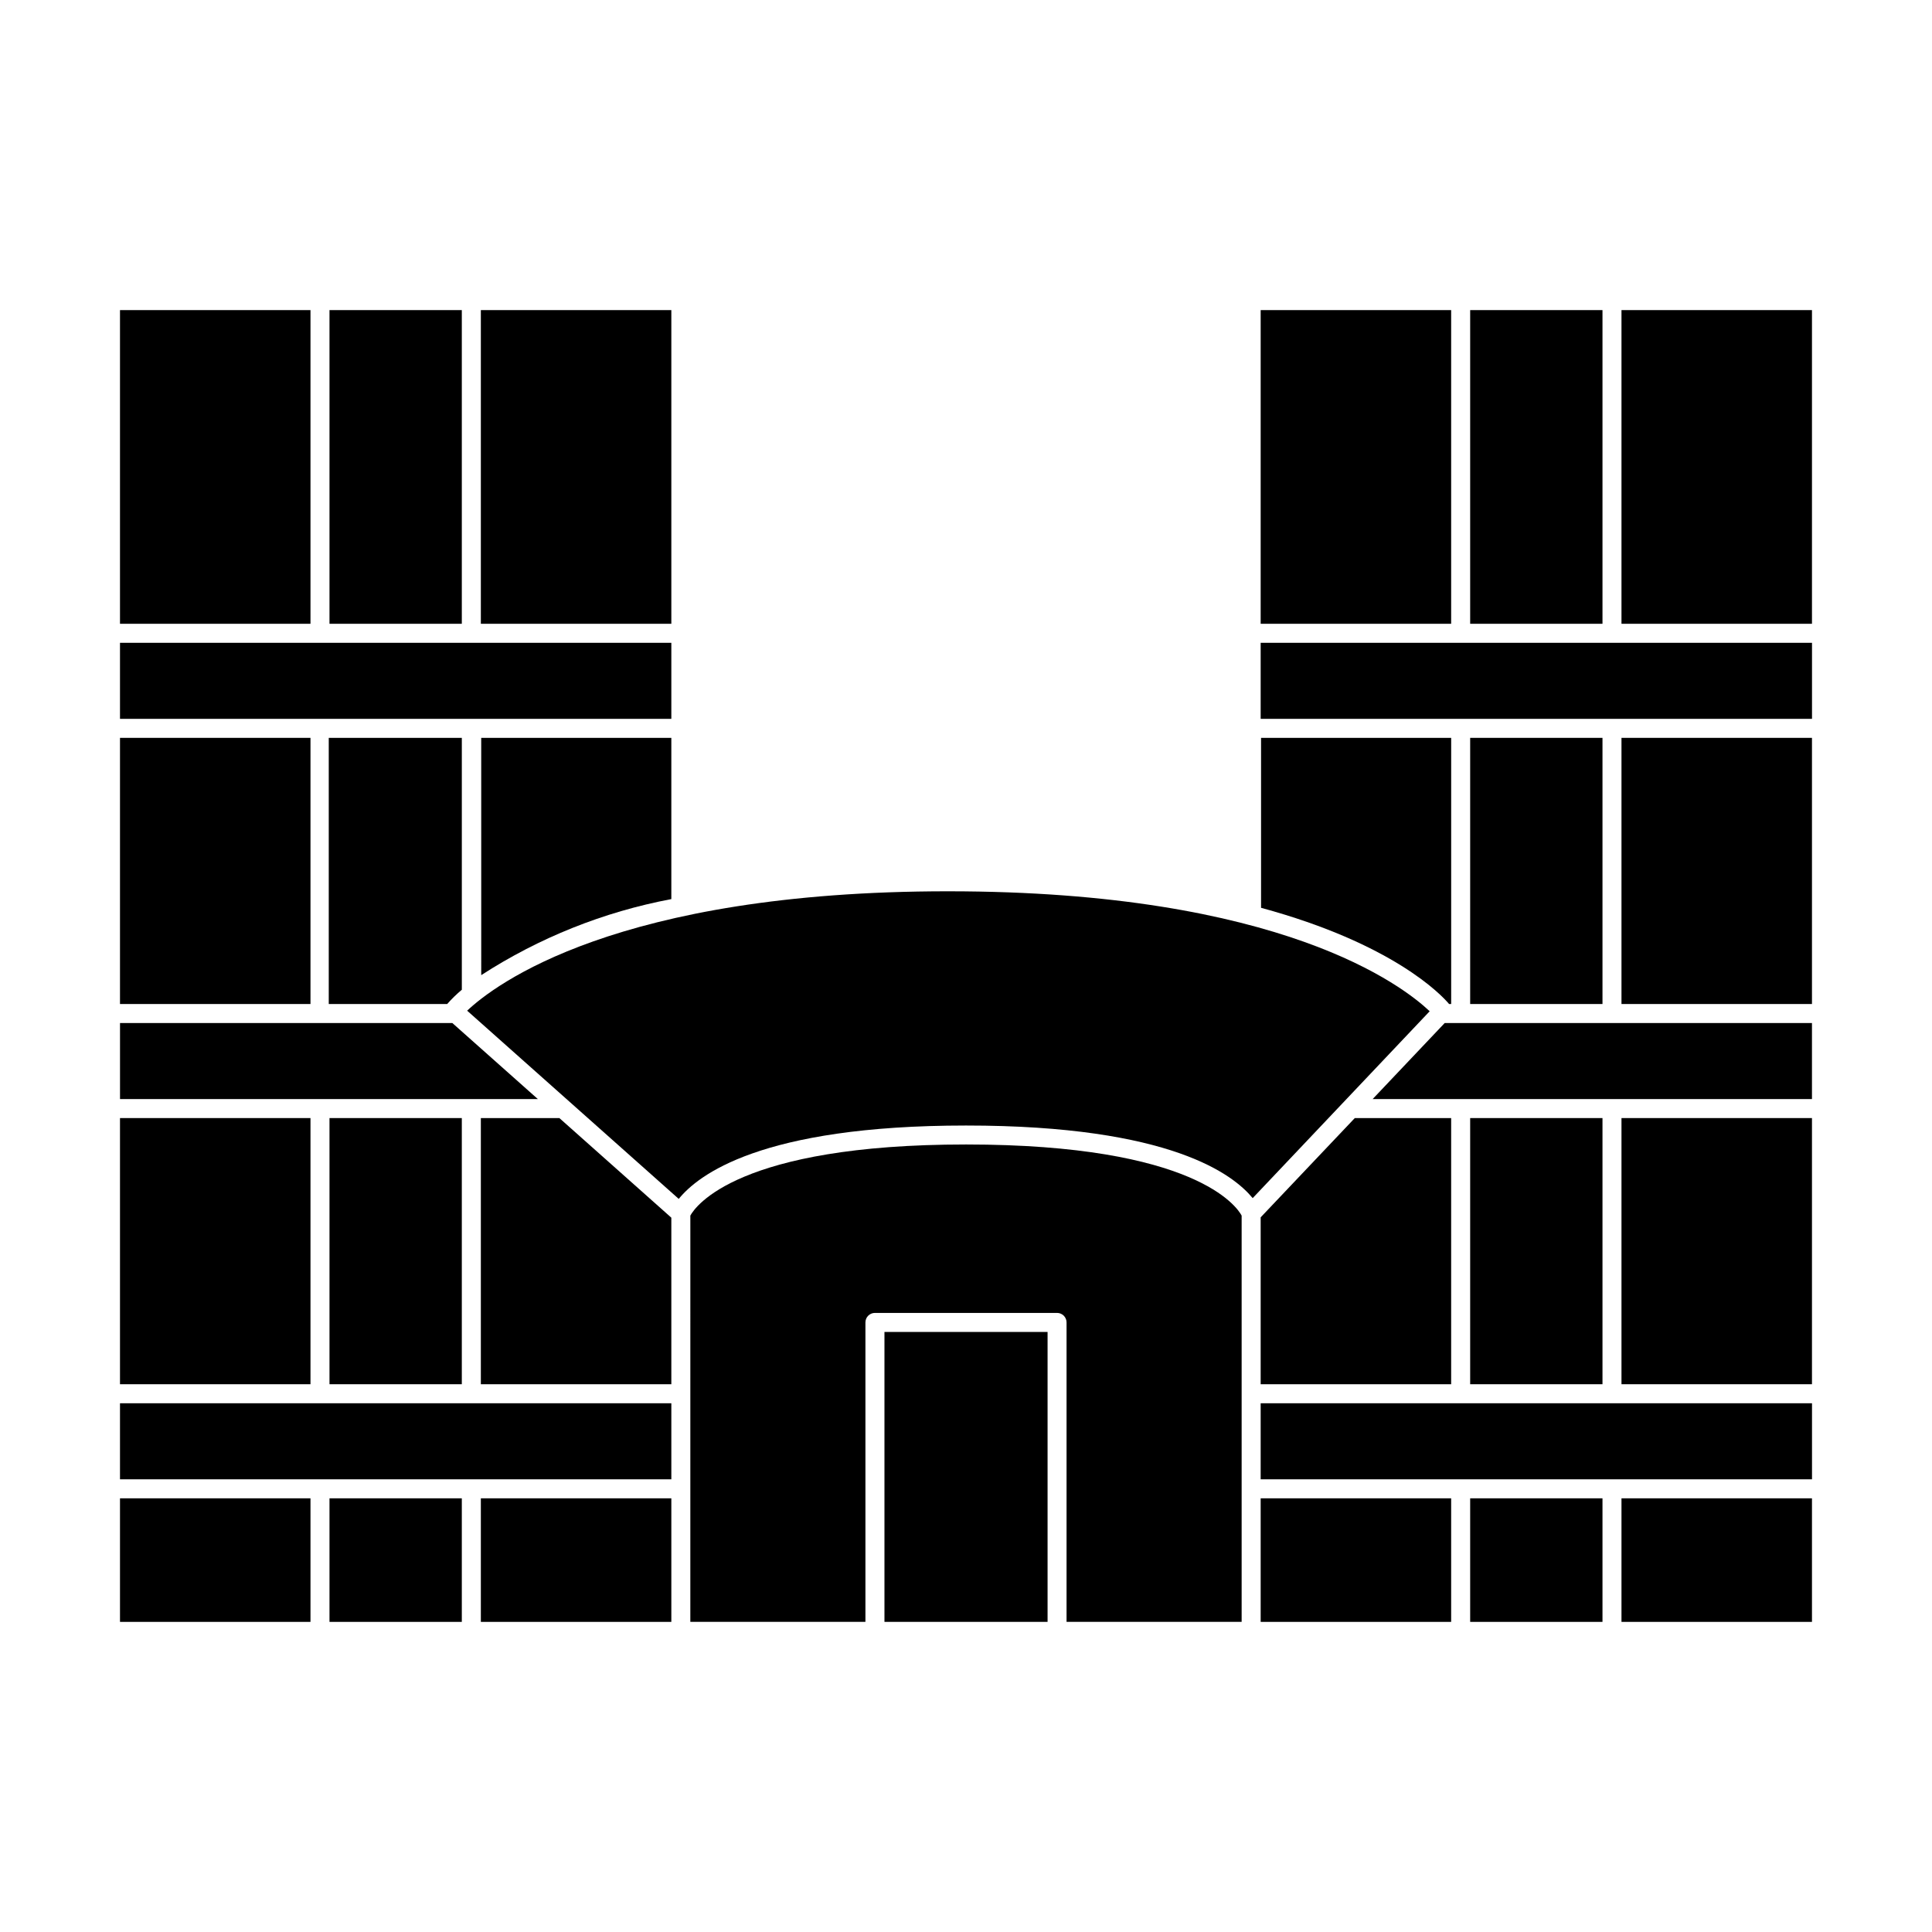
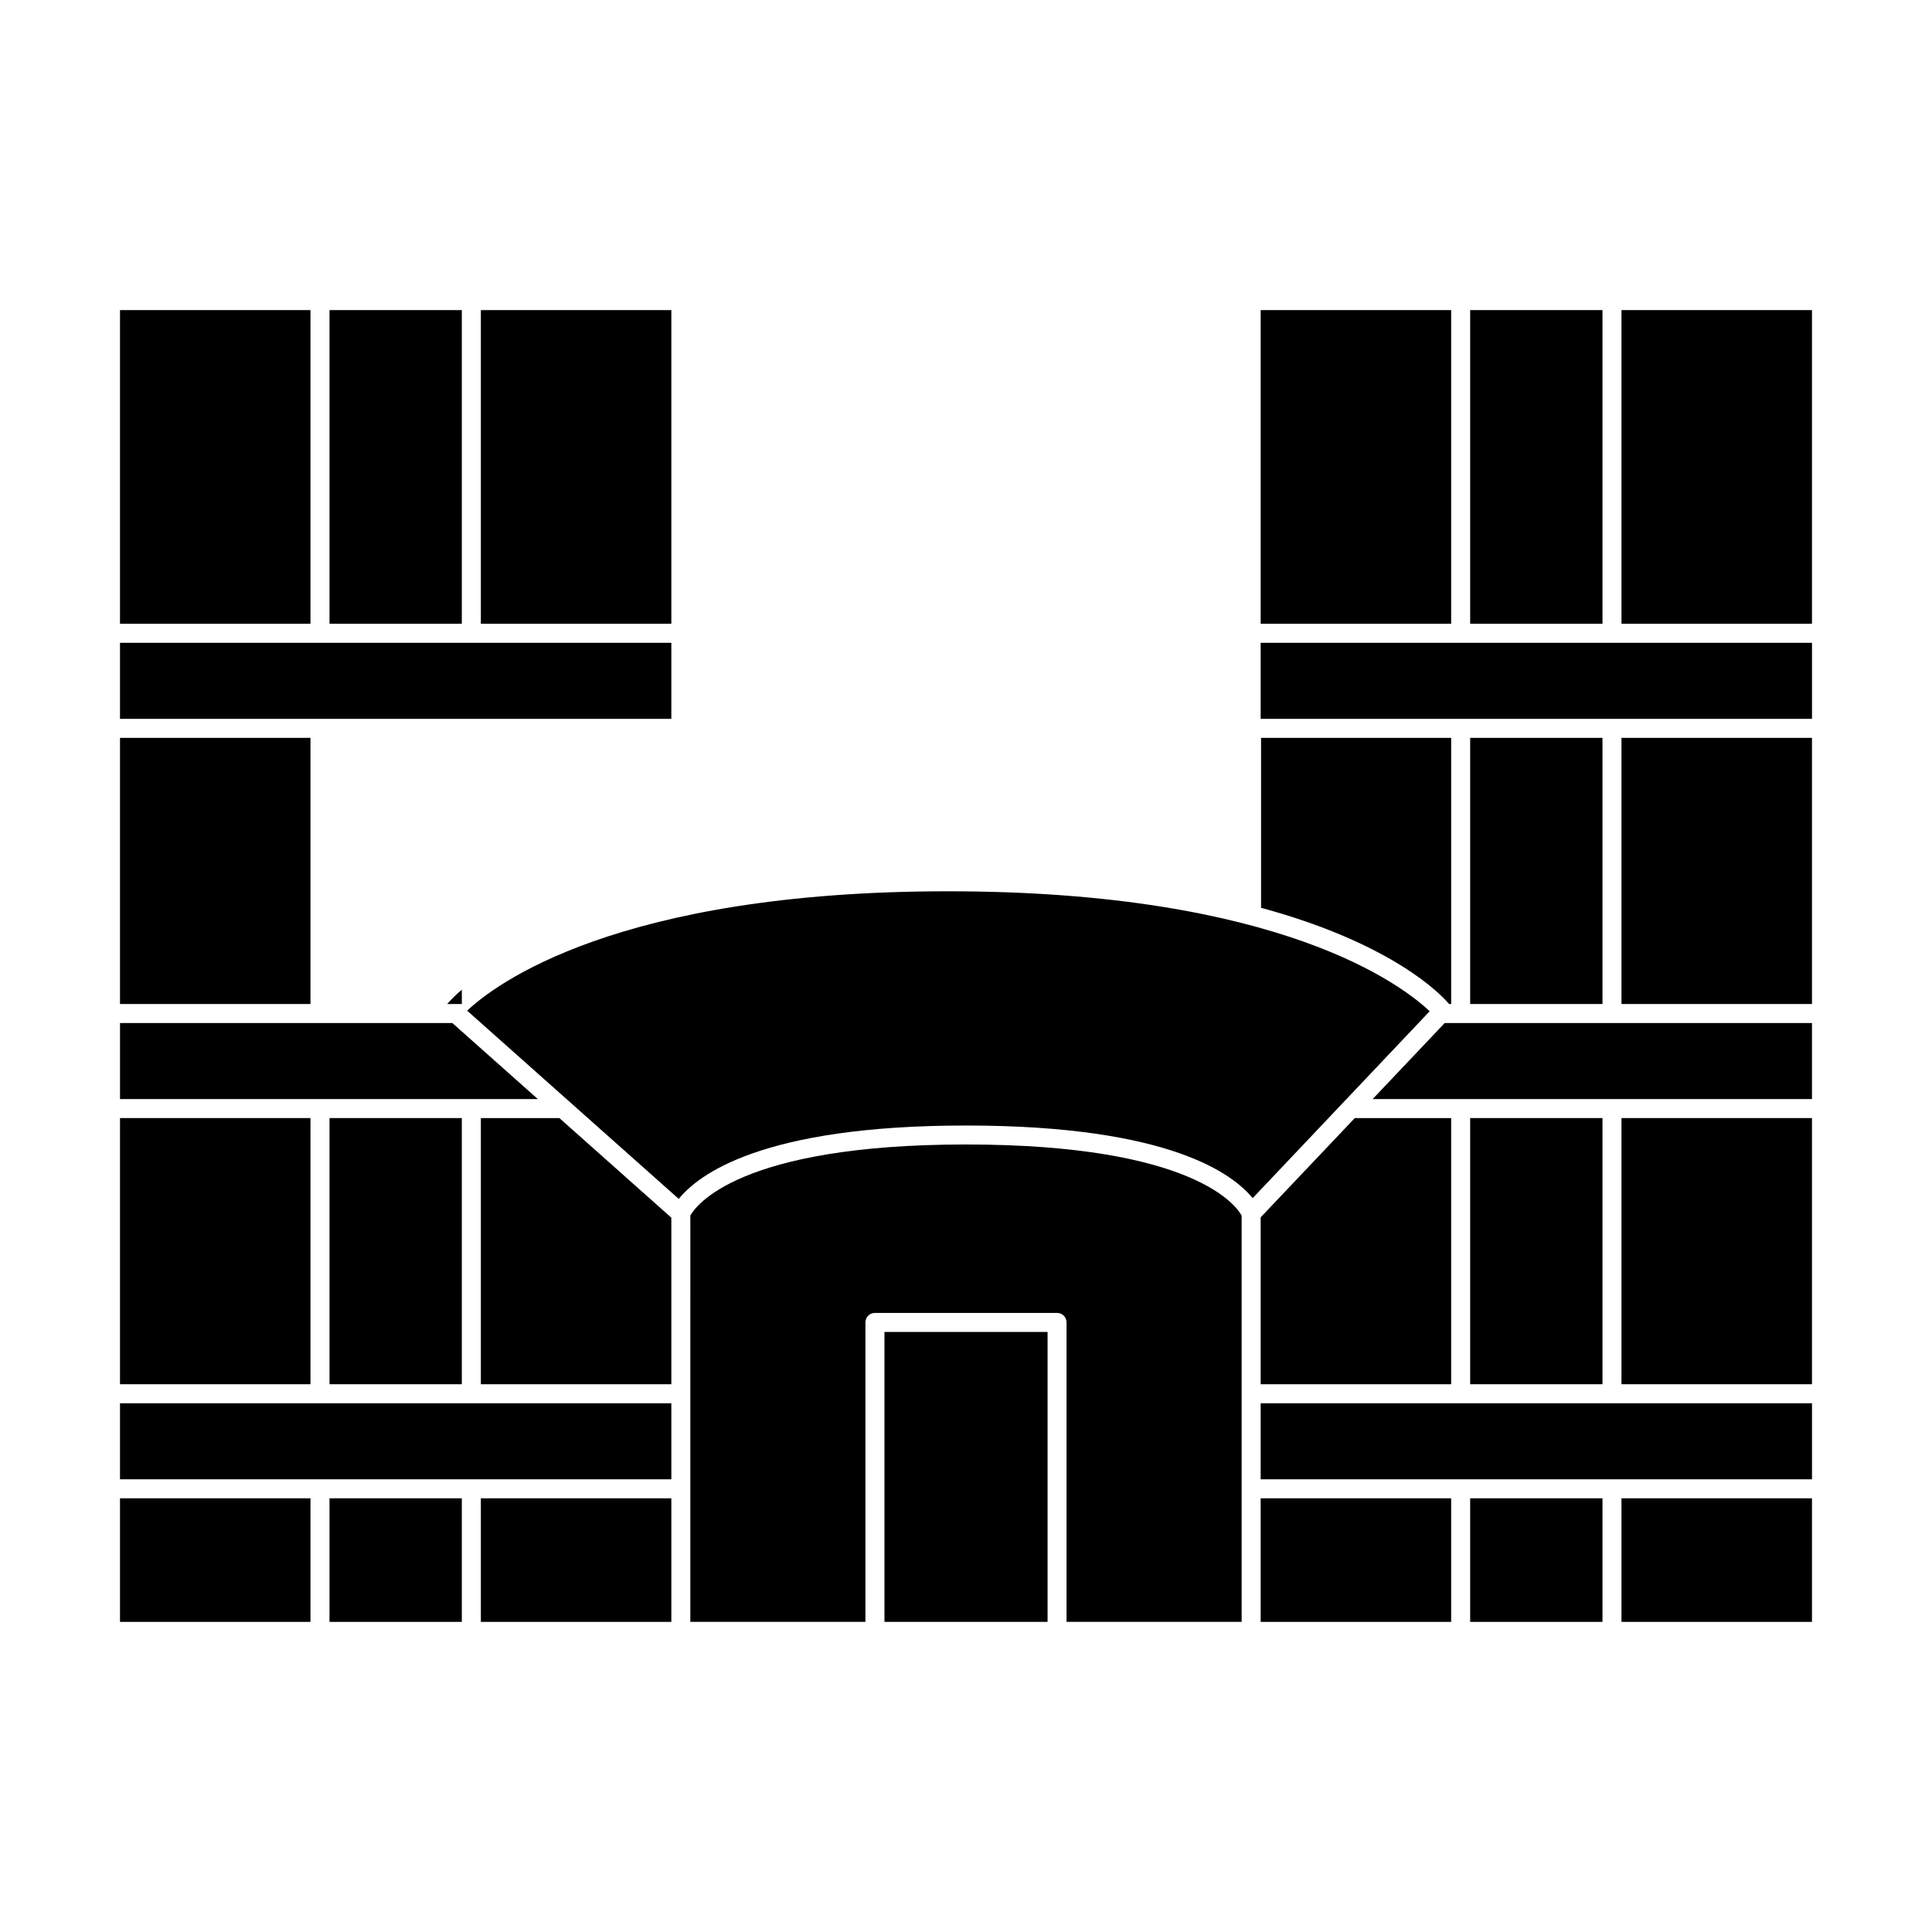
<svg xmlns="http://www.w3.org/2000/svg" fill="#000000" width="800px" height="800px" version="1.1" viewBox="144 144 512 512">
  <g>
    <path d="m271.43 541.07h50.48v32.746h-50.48z" />
    <path d="m175.8 440.3h50.48v70.535h-50.48z" />
    <path d="m271.43 440.3v70.531h50.48v-44.133l-29.672-26.398z" />
    <path d="m271.43 226.18h50.48v83.129h-50.48z" />
-     <path d="m321.91 382.27v-42.723h-50.383l0.004 62.875c15.328-9.922 32.438-16.766 50.379-20.152z" />
    <path d="m175.8 339.54h50.48v70.535h-50.48z" />
    <path d="m175.8 226.18h50.48v83.129h-50.48z" />
    <path d="m175.8 541.07h50.48v32.746h-50.48z" />
    <path d="m231.32 541.07h35.066v32.746h-35.066z" />
    <path d="m231.32 440.3h35.066v70.535h-35.066z" />
    <path d="m231.32 226.18h35.066v83.129h-35.066z" />
-     <path d="m262.51 410.07c1.195-1.355 2.492-2.621 3.879-3.777v-66.754h-35.266v70.531z" />
+     <path d="m262.51 410.07c1.195-1.355 2.492-2.621 3.879-3.777v-66.754v70.531z" />
    <path d="m175.8 314.35h146.11v20.152h-146.11z" />
    <path d="m263.87 415.11h-88.066v20.152h110.73z" />
    <path d="m175.8 515.88h146.11v20.152h-146.11z" />
    <path d="m478.09 226.18h50.48v83.129h-50.48z" />
    <path d="m573.71 339.54h50.48v70.535h-50.48z" />
    <path d="m573.71 226.18h50.48v83.129h-50.48z" />
    <path d="m528.02 410.07h0.555v-70.531h-50.383v45.039c34.918 9.473 47.762 23.023 49.828 25.492z" />
    <path d="m528.57 510.84v-70.531h-25.543l-24.938 26.297v44.234z" />
    <path d="m478.09 541.07h50.48v32.746h-50.48z" />
    <path d="m573.71 440.3h50.48v70.535h-50.48z" />
    <path d="m573.71 541.07h50.48v32.746h-50.48z" />
    <path d="m533.61 541.07h35.066v32.746h-35.066z" />
    <path d="m533.61 440.3h35.066v70.535h-35.066z" />
    <path d="m533.61 339.54h35.066v70.535h-35.066z" />
    <path d="m533.61 226.18h35.066v83.129h-35.066z" />
    <path d="m478.09 314.35h146.11v20.152h-146.11z" />
    <path d="m507.76 435.27h116.43v-20.152h-97.336z" />
    <path d="m478.09 515.88h146.11v20.152h-146.11z" />
    <path d="m400 447.3c-60.457 0-71.742 16.426-73.051 18.844l-0.004 107.66h46.402v-79.352c0-1.391 1.129-2.516 2.519-2.516h48.266c0.668 0 1.309 0.266 1.781 0.734 0.469 0.473 0.734 1.113 0.734 1.781v79.352h46.402v-107.66c-1.211-2.266-12.191-18.844-73.051-18.844z" />
    <path d="m395.26 380.2c-87.965 0-120.26 24.836-127.46 31.641l56.074 49.879c5.039-6.195 21.562-19.445 76.125-19.445 54.566-0.004 70.938 13.145 75.977 19.238l46.906-49.523c-7.004-6.598-38.996-31.789-127.62-31.789z" />
    <path d="m378.39 496.98h43.227v76.832h-43.227z" />
  </g>
</svg>